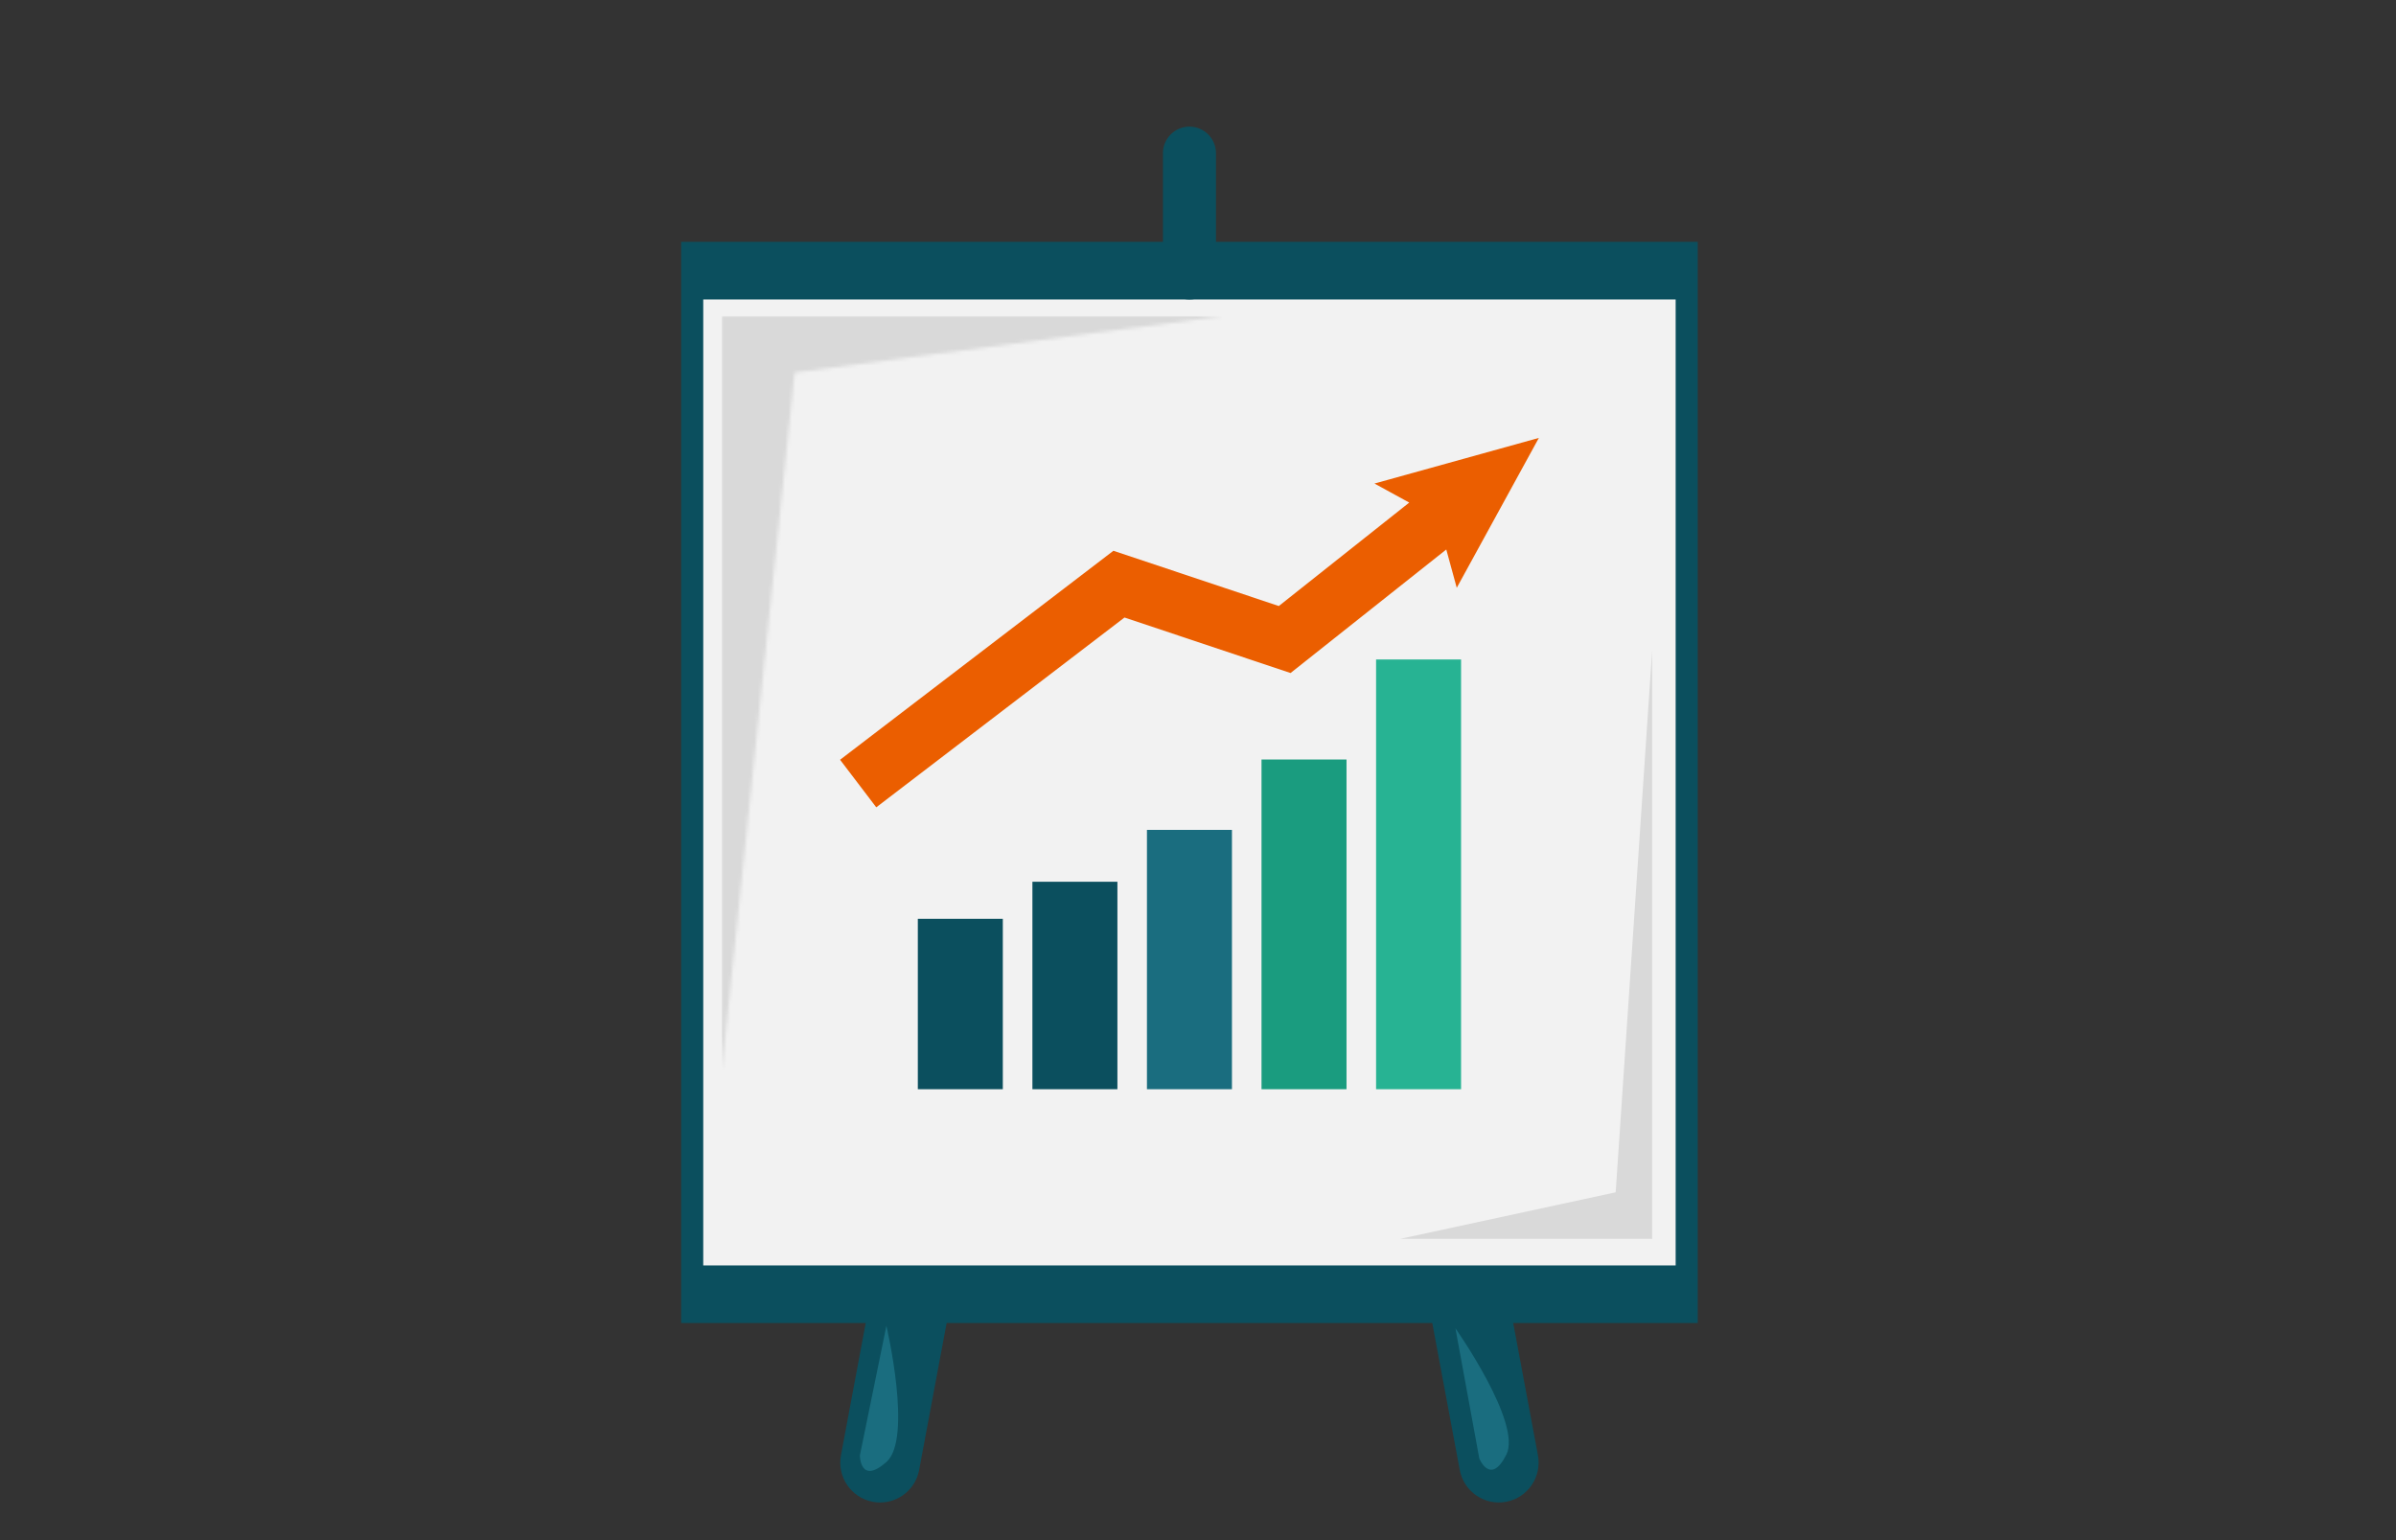
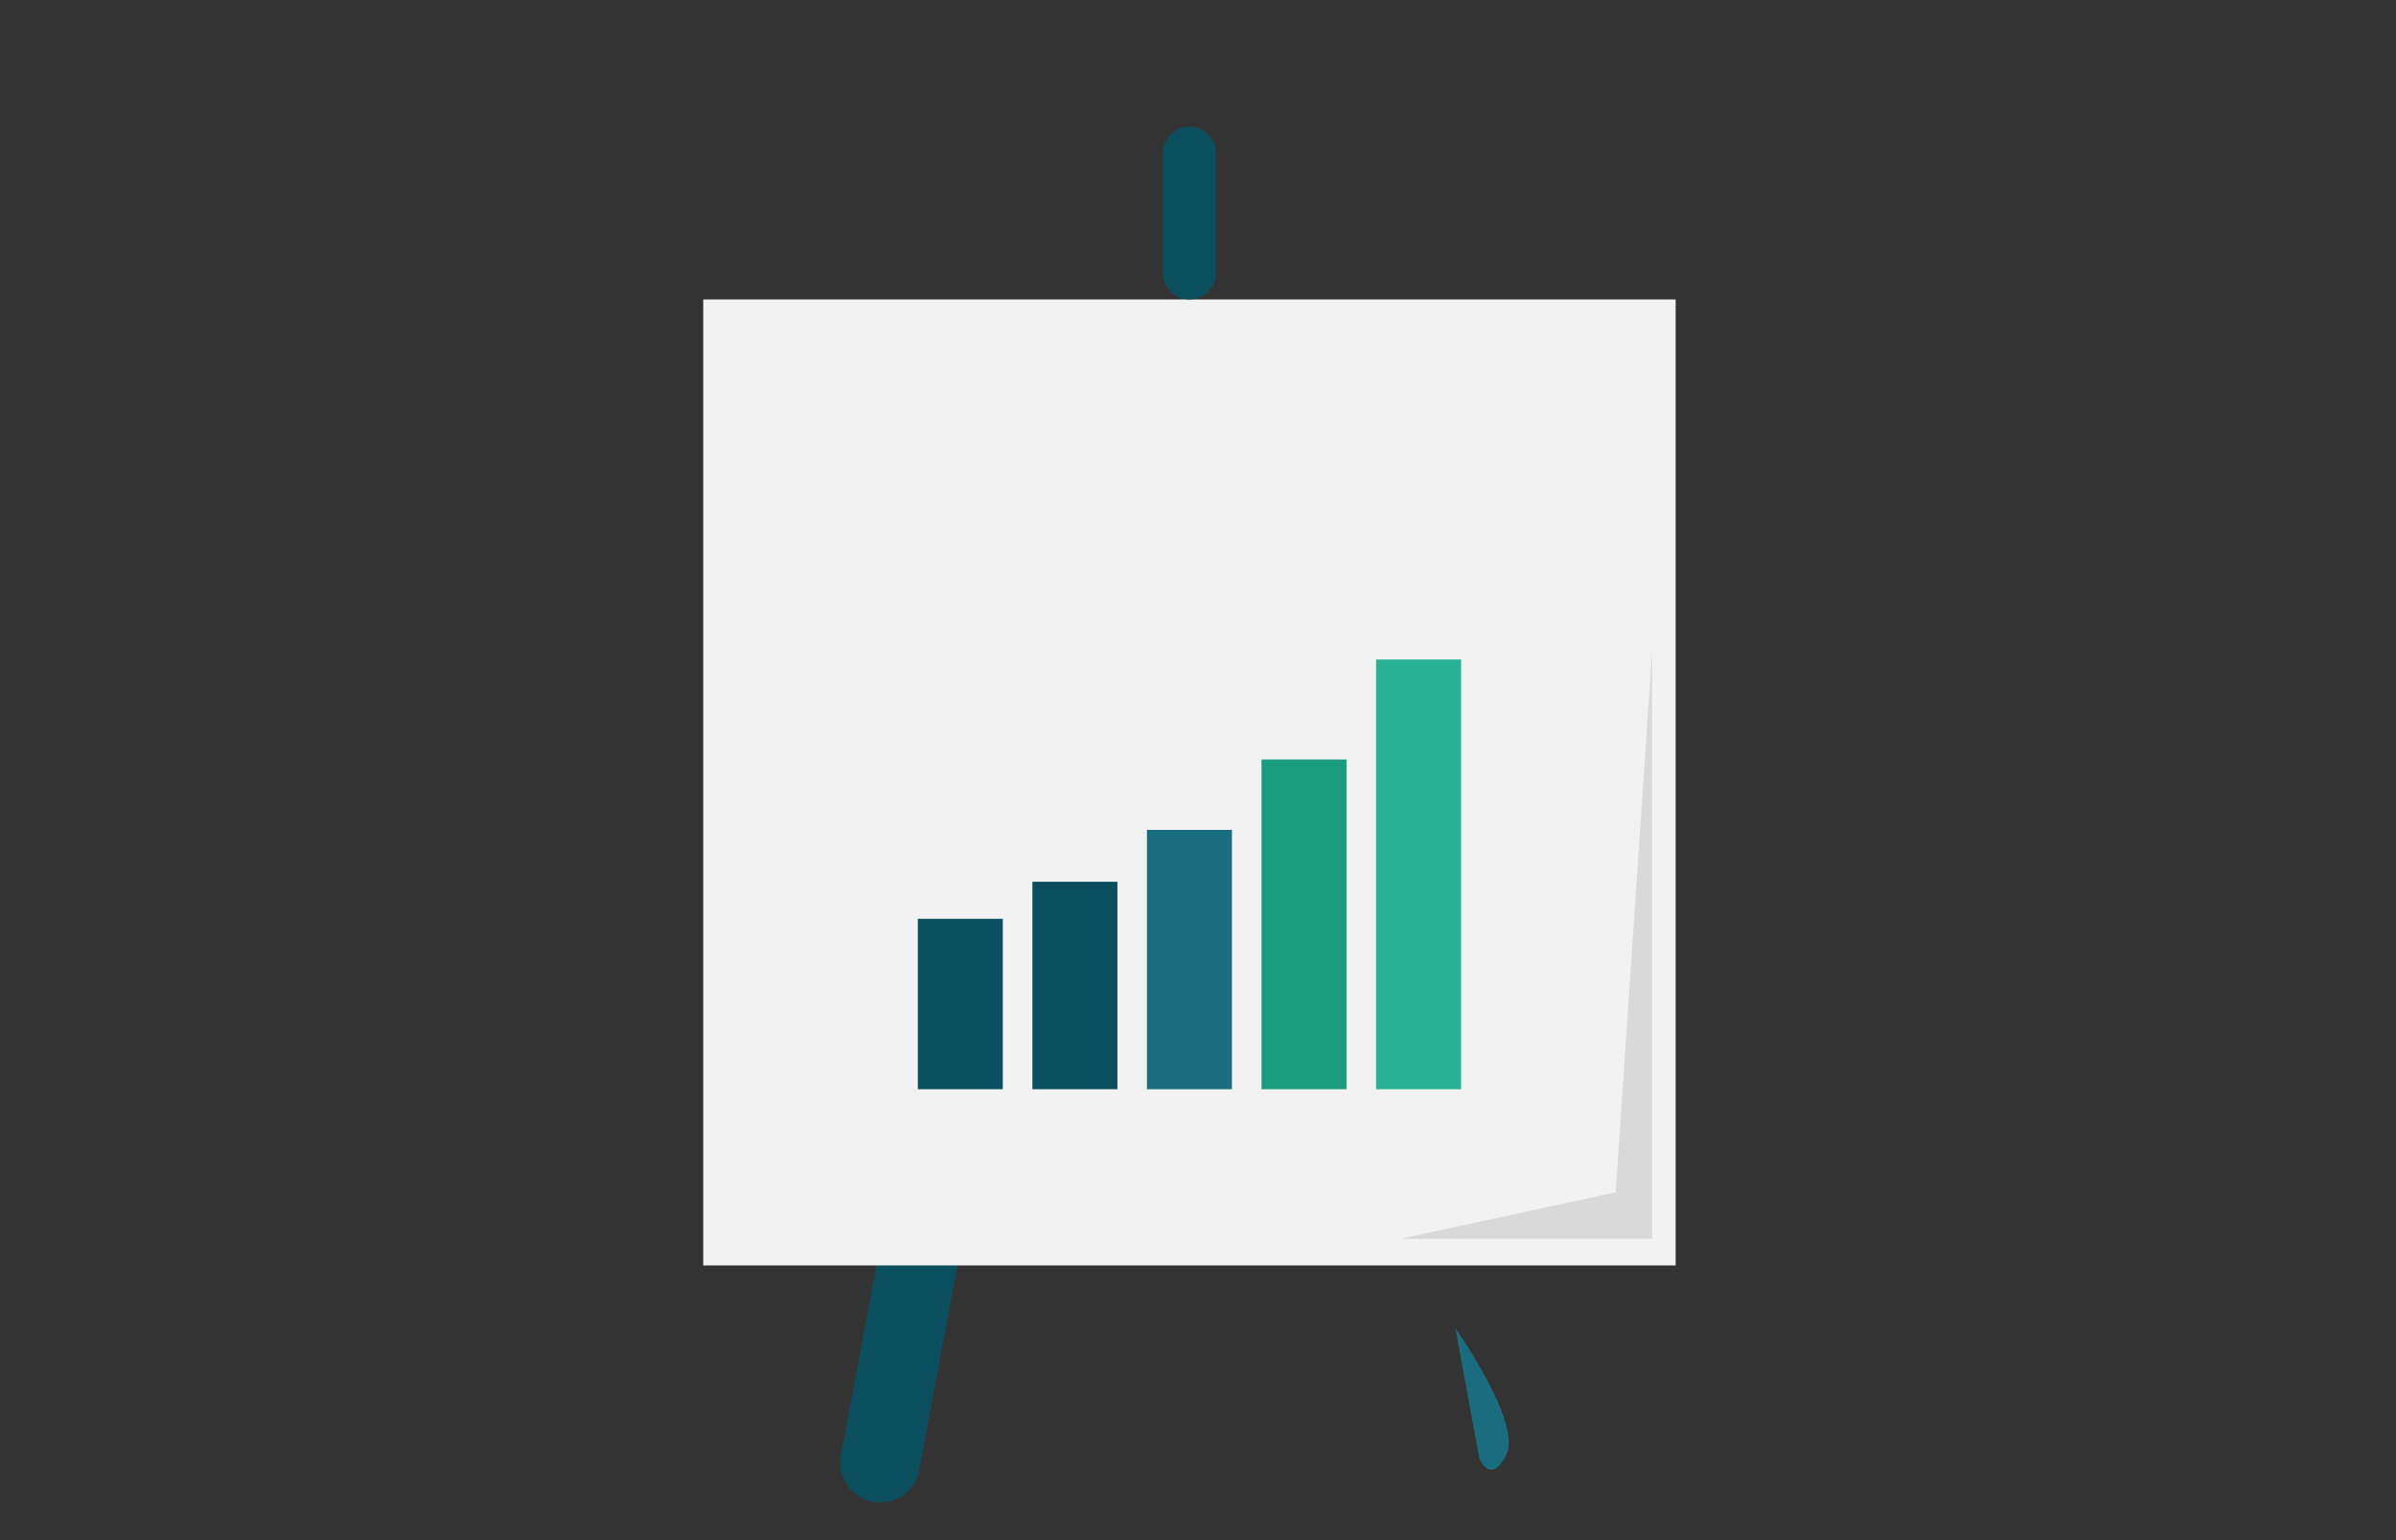
<svg xmlns="http://www.w3.org/2000/svg" xmlns:xlink="http://www.w3.org/1999/xlink" width="700px" height="450px" viewBox="0 0 700 450" version="1.1">
  <rect x="0" y="0" width="700" height="450" fill="#333333" stroke="none" />
  <title>analytics-icon</title>
  <defs>
    <polygon id="path-1" points="0 220.421 0 0 146.231 0 21.303 16.509" />
  </defs>
  <g id="Page-1" stroke="none" stroke-width="1" fill="none" fill-rule="evenodd">
    <g id="the-local-juggernaut-process" transform="translate(-87, -5387)">
      <g id="Group-6" transform="translate(87, 5387)">
        <g id="Group-2" transform="translate(199, 37)">
          <path d="M58.122,402 C57.415,402 56.698,401.937 55.97,401.794 C49.665,400.604 45.508,394.521 46.69,388.2 L62.19,305.339 C63.372,299.013 69.444,294.834 75.754,296.04 C82.063,297.219 86.21,303.308 85.034,309.634 L69.534,392.489 C68.489,398.096 63.614,402 58.122,402" id="Fill-93" fill="#0B4F5E" />
-           <path d="M223.409,295.823 C222.697,295.823 221.974,295.892 221.252,296.035 C214.947,297.214 210.795,303.308 211.972,309.634 L227.472,392.484 C228.648,398.816 234.726,402.989 241.036,401.794 C247.34,400.604 251.497,394.521 250.315,388.2 L234.821,305.334 C233.771,299.732 228.896,295.823 223.409,295.823" id="Fill-94" fill="#0B4F5E" />
-           <polygon id="Fill-95" fill="#0B4F5E" points="0 349.559 297 349.559 297 33.663 0 33.663" />
          <polygon id="Fill-96" fill="#F2F2F2" points="6.457 332.733 290.548 332.733 290.548 50.494 6.457 50.494" />
          <path d="M148.5,50.494 C144.227,50.494 140.755,47.008 140.755,42.724 L140.755,7.765 C140.755,3.481 144.227,0 148.5,0 C152.784,0 156.25,3.481 156.25,7.765 L156.25,42.724 C156.25,47.008 152.784,50.494 148.5,50.494" id="Fill-97" fill="#0B4F5E" />
          <polygon id="Fill-98" fill="#0B4F5E" points="69.148 281.25 93.976 281.25 93.976 231.465 69.148 231.465" />
          <polygon id="Fill-99" fill="#0B4F5E" points="102.623 281.25 127.455 281.25 127.455 220.632 102.623 220.632" />
          <polygon id="Fill-100" fill="#1A6D7F" points="136.086 281.25 160.919 281.25 160.919 205.478 136.086 205.478" />
          <polygon id="Fill-101" fill="#1A9C7F" points="169.555 281.25 194.388 281.25 194.388 184.912 169.555 184.912" />
          <polygon id="Fill-102" fill="#27B393" points="203.029 281.25 227.857 281.25 227.857 155.687 203.029 155.687" />
-           <polyline id="Fill-103" fill="#EB5E00" points="250.585 90.948 202.555 104.283 212.716 109.843 174.609 140.072 126.289 123.923 46.431 184.991 57.004 198.882 129.523 143.426 178.039 159.644 223.536 123.553 226.596 134.741 250.585 90.948" />
          <g id="Group-106" transform="translate(11.865, 55.344)">
            <mask id="mask-2" fill="white">
              <use xlink:href="#path-1" />
            </mask>
            <g id="Clip-105" />
-             <polygon id="Fill-104" fill="#D9D9D9" mask="url(#mask-2)" points="0 220.421 146.231 220.421 146.231 0 0 0" />
          </g>
          <polyline id="Fill-107" fill="#D9D9D9" points="283.679 324.968 210.083 324.968 273.027 311.369 283.679 153.095 283.679 324.968" />
-           <path d="M59.963,350.374 L52.219,388.237 C52.219,388.237 52.219,396.986 59.963,390.178 C67.713,383.386 59.963,350.374 59.963,350.374" id="Fill-108" fill="#1A6D7F" />
          <path d="M226.211,351.109 L233.18,389.131 C233.18,389.131 236.44,397.234 241.088,388.02 C245.736,378.805 226.211,351.109 226.211,351.109" id="Fill-109" fill="#1A6D7F" />
        </g>
      </g>
    </g>
  </g>
</svg>